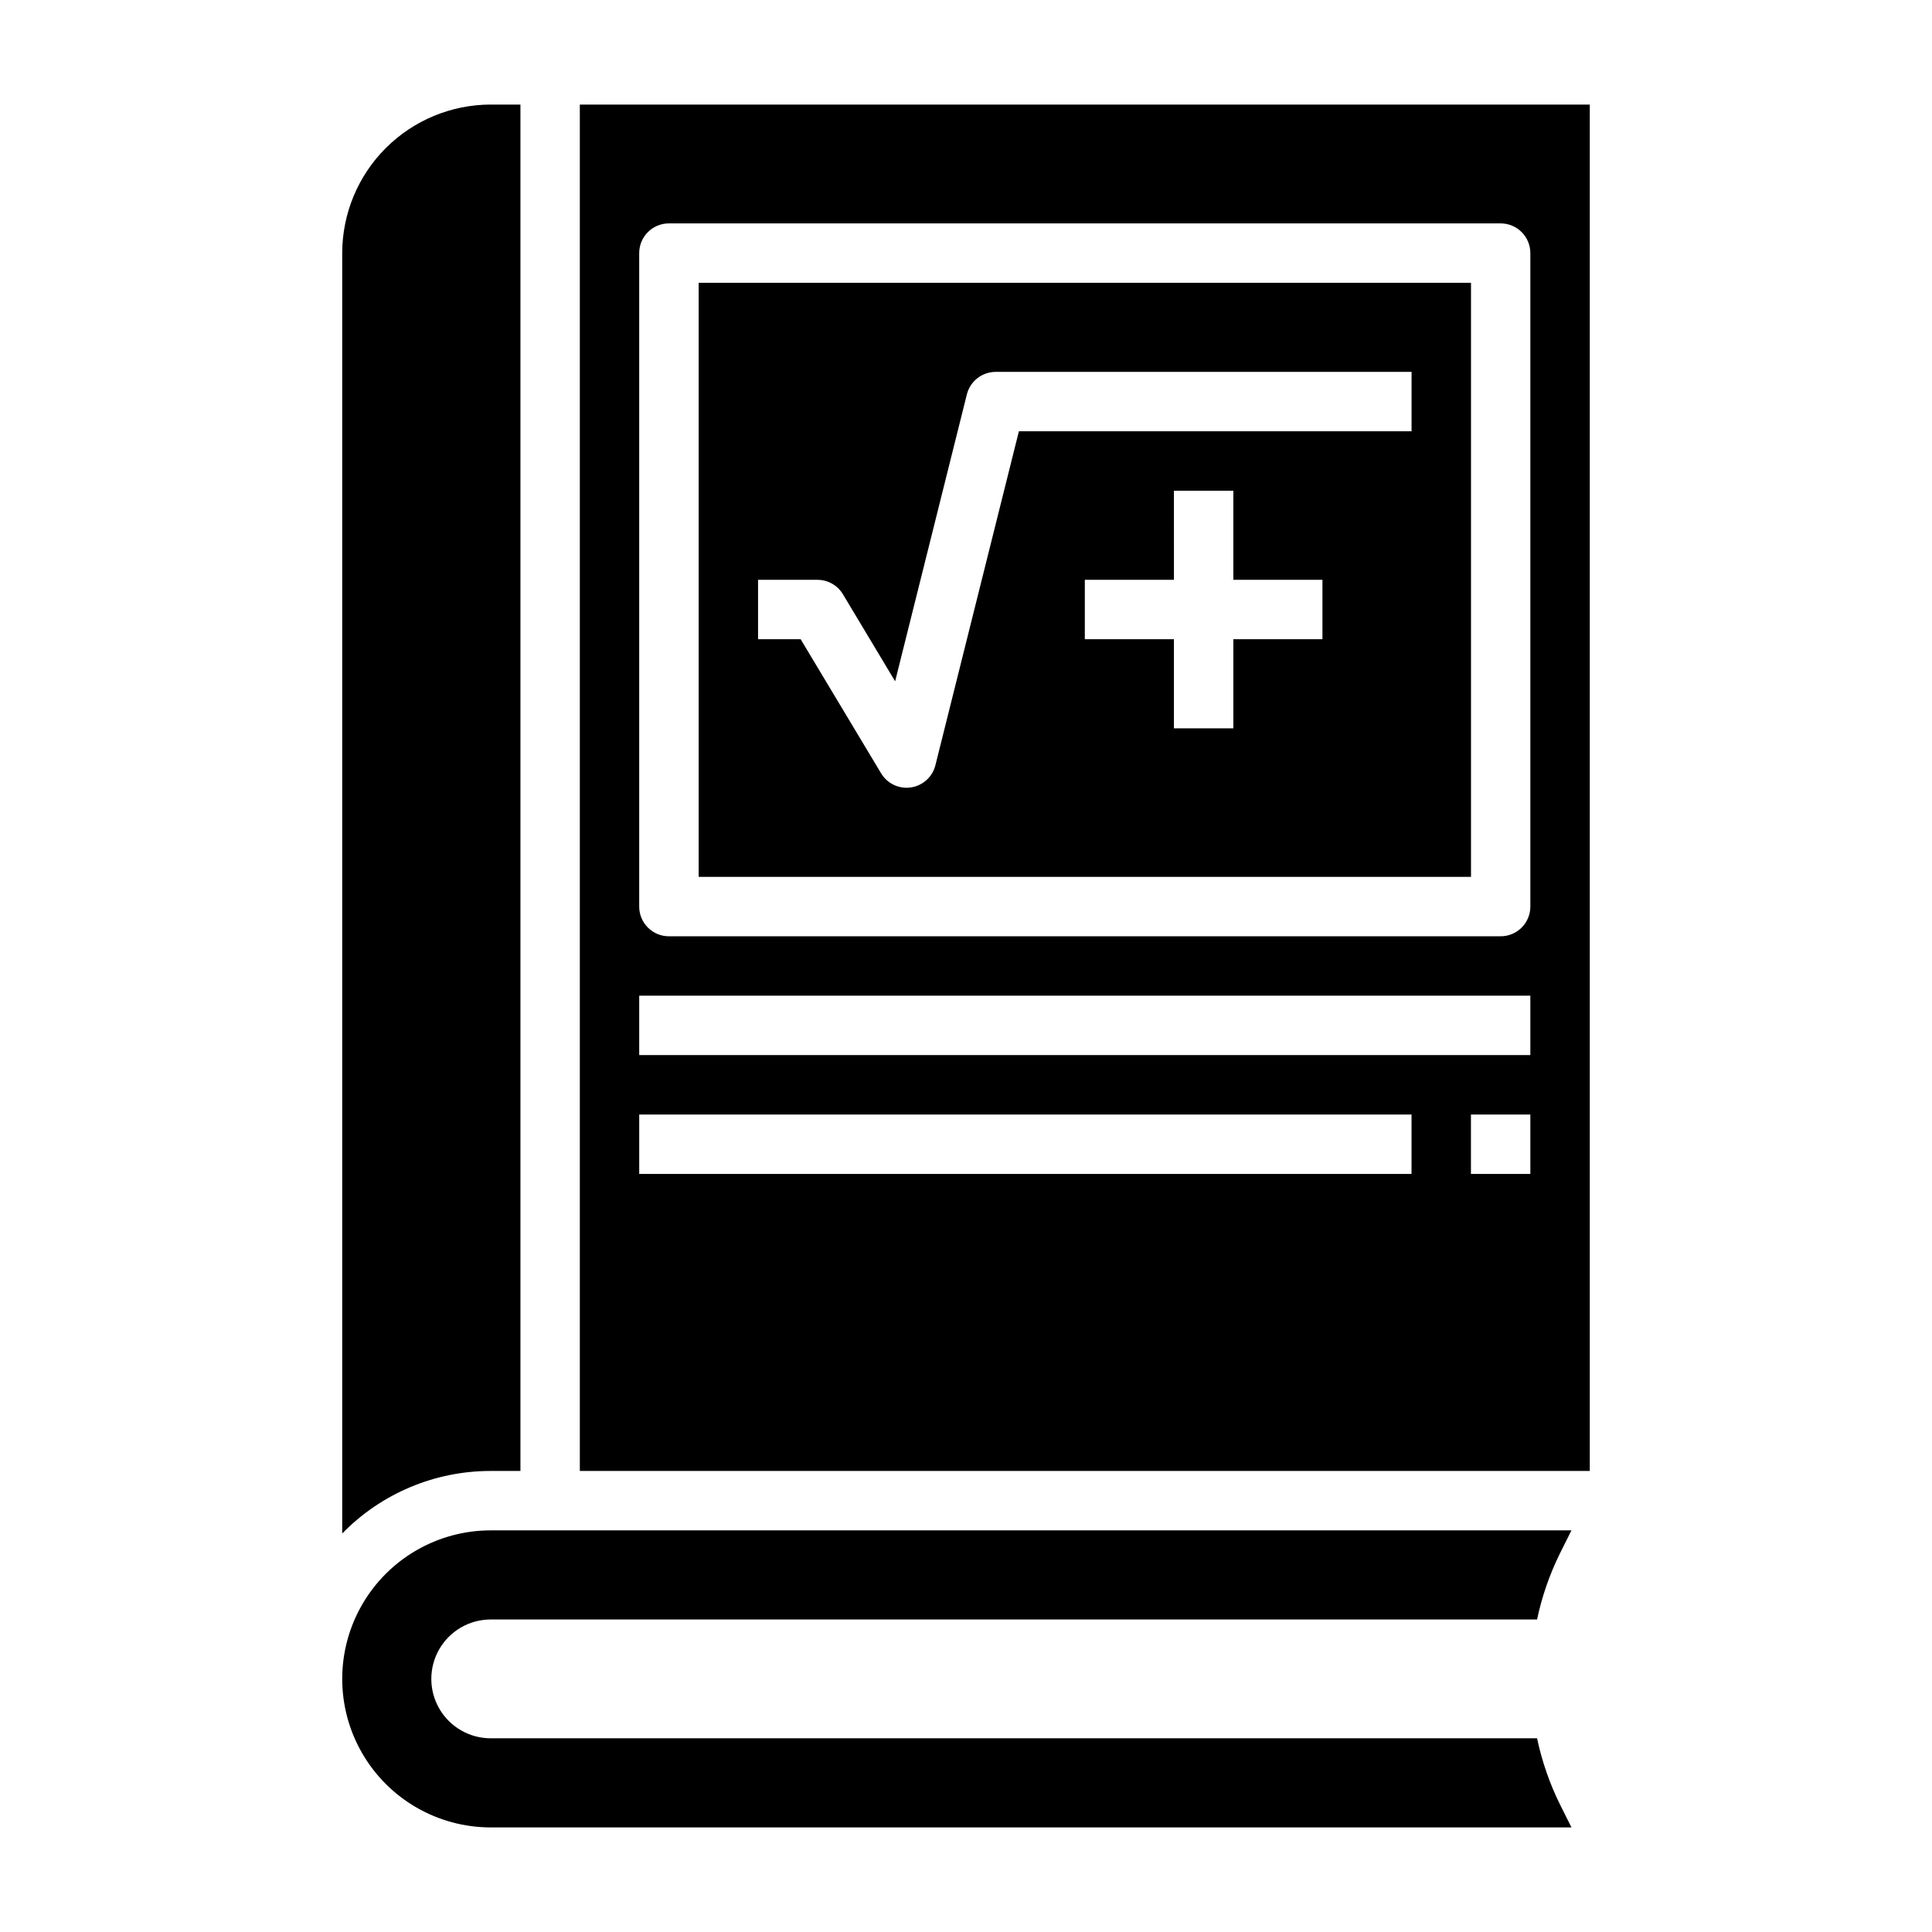
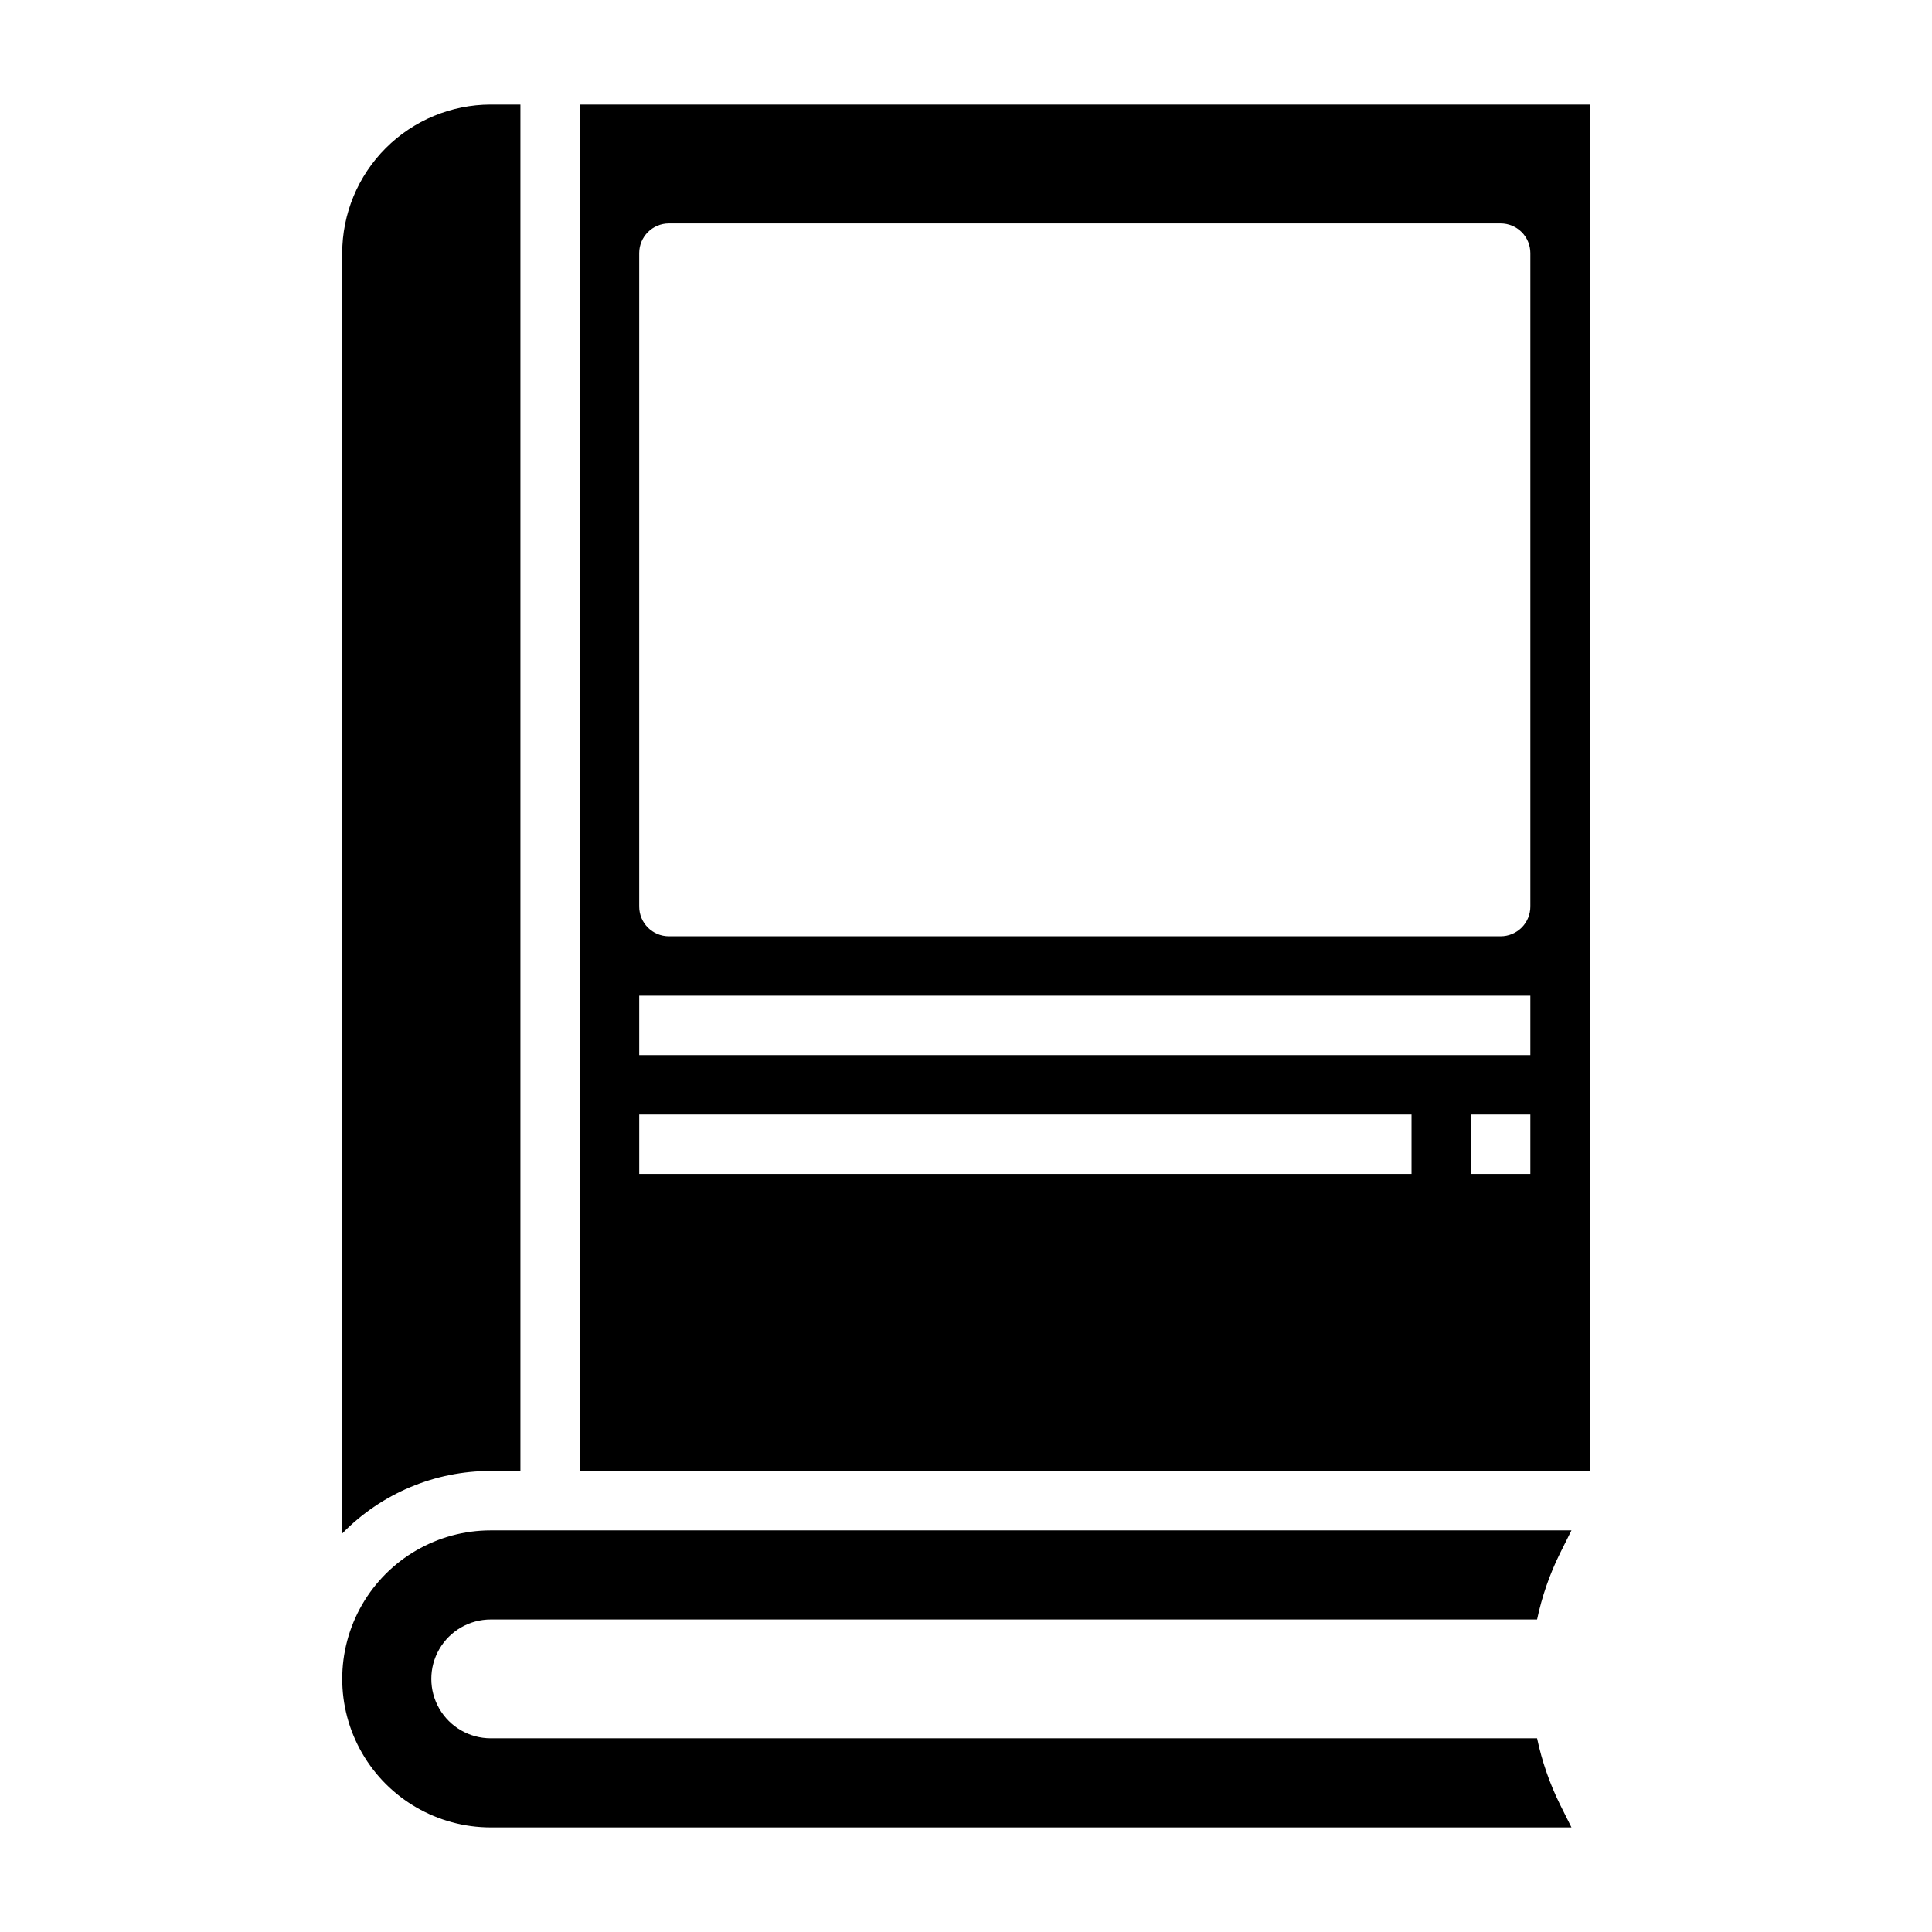
<svg xmlns="http://www.w3.org/2000/svg" fill="#000000" width="800px" height="800px" version="1.1" viewBox="144 144 512 512">
  <g>
    <path d="m281.92 533.82v-362.11h-7.871c-10.438 0.012-20.441 4.164-27.82 11.539-7.379 7.379-11.527 17.387-11.539 27.82v339.32c10.348-10.605 24.539-16.582 39.359-16.57z" />
-     <path d="m329.15 376.38h204.68v-157.44h-204.68zm165.31-62.977h-23.613v23.617h-15.746v-23.617h-23.613v-15.742h23.617l-0.004-23.617h15.742v23.617h23.617zm-149.57-15.742h15.742c2.766 0 5.324 1.449 6.746 3.816l13.84 23.074 19.012-76.035v-0.004c0.879-3.5 4.027-5.957 7.637-5.957h110.21v15.742h-104.06l-22.129 88.508c-0.773 3.086-3.332 5.402-6.481 5.871-0.383 0.059-0.77 0.09-1.156 0.086-2.762 0-5.324-1.449-6.746-3.816l-21.324-35.543h-11.289z" />
    <path d="m274.05 573.18h277.29c1.289-6.102 3.34-12.016 6.106-17.602l3.008-6.016h-286.4c-14.062 0-27.055 7.504-34.086 19.68-7.031 12.18-7.031 27.184 0 39.359 7.031 12.18 20.023 19.684 34.086 19.684h286.4l-3.008-6.016c-2.766-5.59-4.816-11.5-6.106-17.602h-277.29c-5.625 0-10.824-3-13.637-7.871-2.812-4.871-2.812-10.875 0-15.746 2.812-4.871 8.012-7.871 13.637-7.871z" />
    <path d="m297.66 171.71v362.11h267.65v-362.11zm220.41 283.39h-204.67v-15.742h204.67zm31.488 0h-15.742v-15.742h15.742zm0-31.488h-236.16v-15.742h236.16zm0-39.359c0 2.09-0.828 4.09-2.305 5.566-1.477 1.477-3.481 2.305-5.566 2.305h-220.42c-4.348 0-7.871-3.523-7.871-7.871v-173.18c0-4.348 3.523-7.871 7.871-7.871h220.42c2.086 0 4.09 0.828 5.566 2.305 1.477 1.477 2.305 3.477 2.305 5.566z" />
  </g>
</svg>